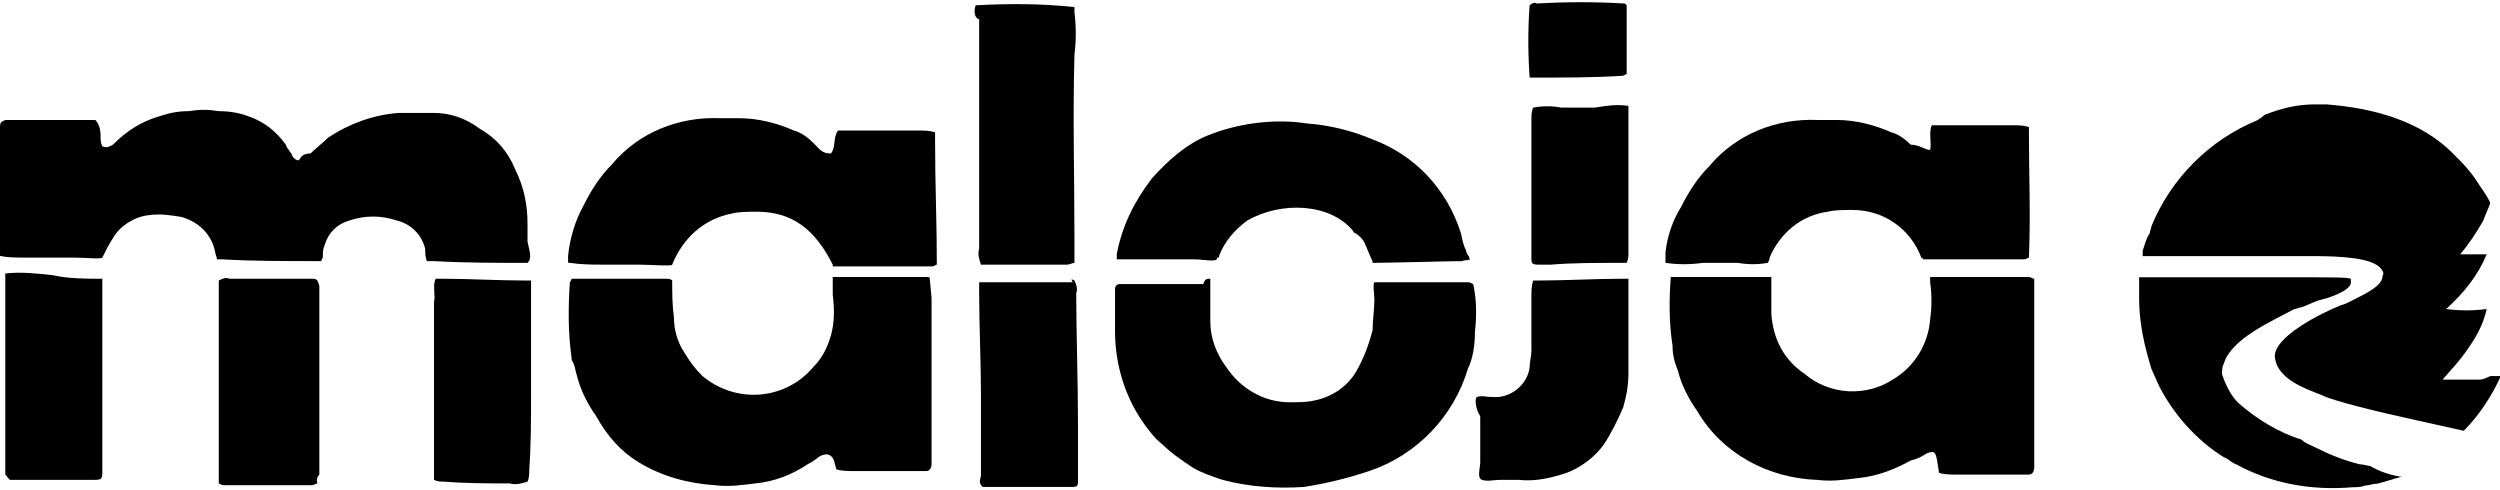
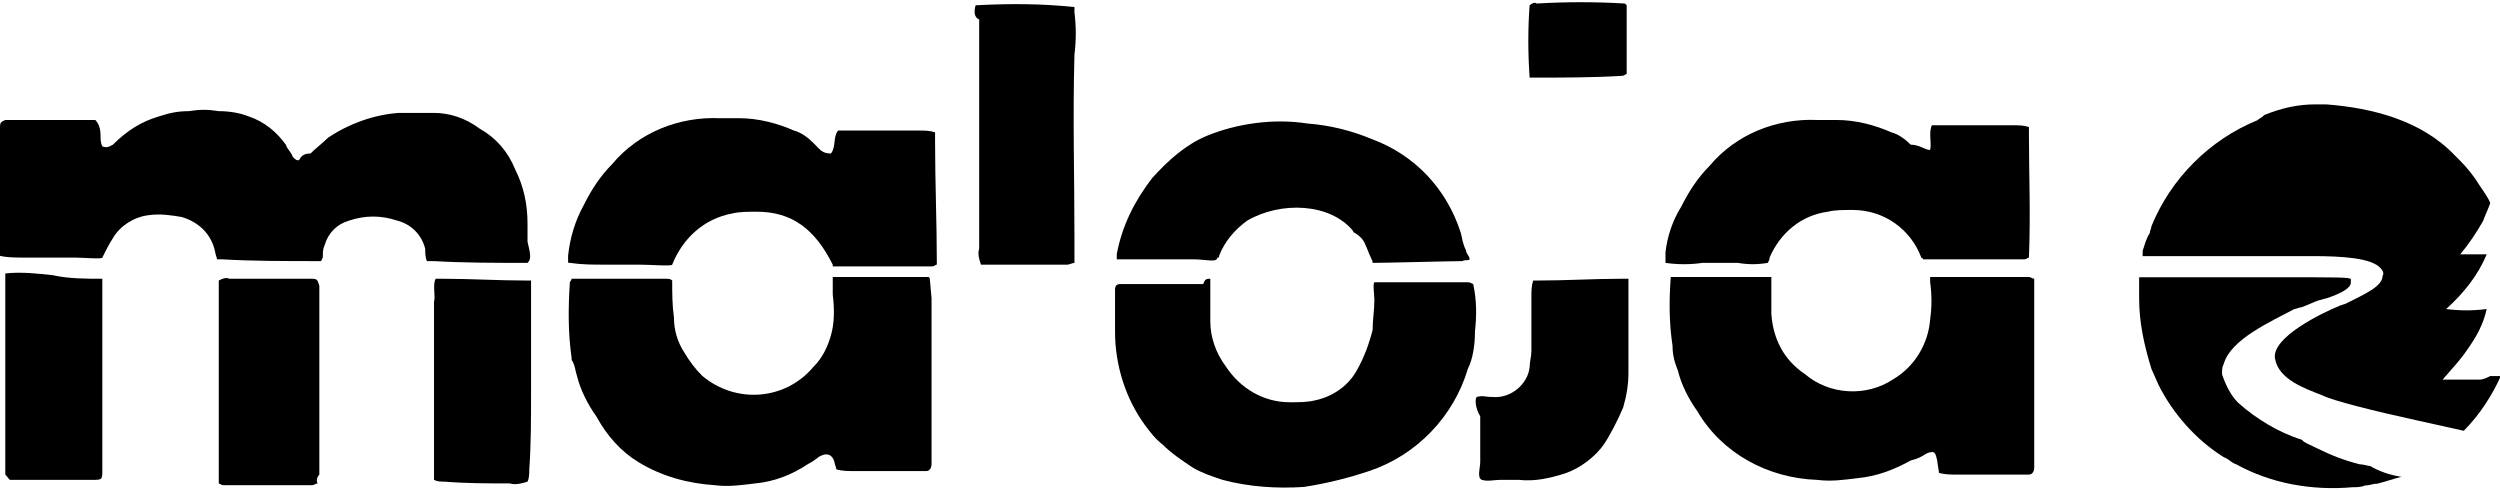
<svg xmlns="http://www.w3.org/2000/svg" version="1.1" id="Ebene_1" x="0px" y="0px" viewBox="0 0 141.7 27.8" style="enable-background:new 0 0 141.7 27.8;" xml:space="preserve">
  <g id="Gruppe_317" transform="translate(-357.03 -26.392)">
    <g id="Ebene_2_1_" transform="translate(357.03 26.392)">
      <g id="Gruppe_316">
        <g id="Gruppe_314">
          <path id="Pfad_299" d="M86.7,4.4c-0.1-1.4-0.1-2.8,0-4.1c0.1-0.1,0.3-0.2,0.4-0.1c1.7-0.1,3.3-0.1,5,0l0.1,0.1v3.9      c-0.1,0-0.1,0.1-0.3,0.1C90.3,4.4,88.5,4.4,86.7,4.4z" />
          <path id="Pfad_300" d="M29.9,14.9c-1.7,0-3.6,0-5.3-0.1h-0.4c-0.1-0.2-0.1-0.5-0.1-0.7c-0.2-0.8-0.8-1.4-1.6-1.6      c-0.9-0.3-1.8-0.3-2.7,0c-0.7,0.2-1.2,0.7-1.4,1.4c-0.1,0.2-0.1,0.4-0.1,0.6c0,0.1,0,0.1-0.1,0.3h-0.3c-1.7,0-3.6,0-5.3-0.1      h-0.3c0-0.1-0.1-0.3-0.1-0.4c-0.2-1-0.9-1.7-1.9-2c-0.6-0.1-1.2-0.2-1.9-0.1c-0.8,0.1-1.6,0.6-2,1.3c-0.2,0.3-0.4,0.7-0.6,1.1      c0,0.1-1.1,0-1.6,0H1.4c-0.5,0-1,0-1.4-0.1V7.2c0-0.3,0.1-0.3,0.3-0.4h5.1C5.6,7,5.7,7.3,5.7,7.7c0,0.2,0,0.4,0.1,0.6      c0.3,0.1,0.4,0,0.6-0.1C7.2,7.4,8,6.9,9,6.6c0.6-0.2,1.1-0.3,1.7-0.3c0.6-0.1,1.1-0.1,1.7,0c0.6,0,1.2,0.1,1.7,0.3      c0.9,0.3,1.6,0.9,2.1,1.6c0.1,0.3,0.3,0.4,0.4,0.7C16.7,9,16.9,9.2,17,9s0.3-0.3,0.6-0.3c0.3-0.3,0.7-0.6,1-0.9      c1.2-0.8,2.6-1.3,4-1.4h2c0.9,0,1.8,0.3,2.6,0.9c0.9,0.5,1.6,1.3,2,2.3c0.5,1,0.7,2,0.7,3.1v1C30.1,14.5,30.1,14.7,29.9,14.9z" />
          <path id="Pfad_301" d="M32.4,15.8h5.3c0.2,0,0.3,0,0.4,0.1c0,0.7,0,1.4,0.1,2.1c0,0.7,0.2,1.4,0.6,2c0.3,0.5,0.6,0.9,1,1.3      c1.9,1.6,4.7,1.4,6.3-0.5c0.5-0.5,0.8-1.1,1-1.8c0.2-0.7,0.2-1.5,0.1-2.3v-1h5.4c0.1,0,0.1,0.1,0.1,0.1l0,0c0,0.1,0.1,1,0.1,1.1      v9.4c0,0.2-0.1,0.4-0.3,0.4h-0.1h-4c-0.3,0-0.7,0-1-0.1c0-0.1-0.1-0.3-0.1-0.4c-0.1-0.4-0.4-0.6-0.9-0.3      c-0.1,0.1-0.4,0.3-0.6,0.4c-0.9,0.6-1.9,1-3,1.1c-0.8,0.1-1.5,0.2-2.3,0.1c-1.5-0.1-3-0.5-4.3-1.3c-1-0.6-1.8-1.5-2.4-2.6      c-0.5-0.7-0.9-1.5-1.1-2.3c-0.1-0.3-0.1-0.6-0.3-0.9v-0.1c-0.2-1.4-0.2-2.8-0.1-4.3C32.2,16.1,32.4,15.9,32.4,15.8z" />
          <path id="Pfad_302" d="M68.6,15.8v2.4c0,0.9,0.3,1.8,0.9,2.6c0.8,1.2,2.1,2,3.6,2c0.5,0,1,0,1.4-0.1c1-0.2,1.9-0.8,2.4-1.7      c0.4-0.7,0.7-1.5,0.9-2.3c0-0.6,0.1-1.1,0.1-1.7c0-0.3-0.1-0.9,0-1h5.3c0.1,0,0.1,0,0.3,0.1c0.2,0.9,0.2,1.8,0.1,2.7      c0,0.7-0.1,1.5-0.4,2.1c-0.8,2.7-2.9,4.9-5.6,5.8c-1.2,0.4-2.4,0.7-3.7,0.9c-1.5,0.1-3.1,0-4.6-0.4c-0.6-0.2-1.2-0.4-1.7-0.7      c-0.6-0.4-1.2-0.8-1.7-1.3c-0.4-0.3-0.7-0.7-1-1.1c-1.1-1.5-1.7-3.4-1.7-5.3v-2.4c0-0.2,0.1-0.3,0.3-0.3h4.7      C68.3,15.8,68.4,15.8,68.6,15.8z" />
          <path id="Pfad_303" d="M47.1,8.7c0.3-0.4,0.1-0.9,0.4-1.3h4.6c0.3,0,0.6,0,0.9,0.1V8c0,2.4,0.1,4.6,0.1,7      c-0.1,0-0.1,0.1-0.3,0.1h-5.6V15c-1-2-2.3-3-4.3-3c-0.5,0-1,0-1.4,0.1c-1.6,0.3-2.8,1.4-3.4,2.9c0,0.1-1.3,0-1.9,0h-2      c-0.6,0-1.2,0-1.9-0.1c-0.1,0-0.1,0-0.1-0.1v-0.3c0.1-1,0.4-2,0.9-2.9c0.4-0.8,0.9-1.6,1.6-2.3c1.5-1.8,3.8-2.7,6.1-2.6h1.1      C43,6.7,44.1,7,45,7.4c0.4,0.1,0.8,0.4,1.1,0.7C46.5,8.5,46.6,8.7,47.1,8.7z" />
          <path id="Pfad_304" d="M94.7,15.7h5.7v2.1c0.1,1.4,0.7,2.6,1.9,3.4c1.4,1.2,3.5,1.3,5,0.3c1.2-0.7,2-2,2.1-3.4      c0.1-0.7,0.1-1.4,0-2.1v-0.3h5.6c0.1,0,0.2,0.1,0.3,0.1v10.7c0,0.2-0.1,0.4-0.3,0.4h-0.1h-4c-0.3,0-0.7,0-1-0.1      c0-0.1-0.1-0.6-0.1-0.7c-0.1-0.4-0.1-0.6-0.6-0.4c-0.3,0.2-0.5,0.3-0.9,0.4c-0.9,0.5-1.9,0.9-3,1c-0.8,0.1-1.5,0.2-2.3,0.1      c-2.8-0.1-5.4-1.5-6.8-3.9c-0.5-0.7-0.9-1.5-1.1-2.3c-0.2-0.5-0.3-0.9-0.3-1.4C94.6,18.3,94.6,17,94.7,15.7      C94.7,15.8,94.7,15.8,94.7,15.7z" />
          <path id="Pfad_305" d="M109.4,8.5c0.1-0.4-0.1-1,0.1-1.4h4.6c0.3,0,0.6,0,0.9,0.1v0.4c0,2.4,0.1,4.4,0,7c-0.1,0-0.1,0.1-0.3,0.1      H109c0-0.1,0,0-0.1-0.1c-0.6-1.6-2.1-2.7-3.9-2.7c-0.5,0-1,0-1.4,0.1c-1.5,0.2-2.7,1.2-3.3,2.6c0,0.1,0,0.1-0.1,0.3      c-0.6,0.1-1.1,0.1-1.7,0h-2c-0.7,0.1-1.4,0.1-2.1,0v-0.6c0.1-0.9,0.4-1.8,0.9-2.6c0.4-0.8,0.9-1.6,1.6-2.3      c1.5-1.8,3.8-2.7,6.1-2.6h1.1c1.1,0,2.2,0.3,3.1,0.7c0.4,0.1,0.8,0.4,1.1,0.7C108.8,8.2,109.1,8.5,109.4,8.5z" />
          <path id="Pfad_306" d="M83.3,14.7c-0.1,0.1-0.3,0-0.4,0.1c-0.6,0-4.4,0.1-5.1,0.1c0-0.1,0-0.1-0.1-0.3s-0.2-0.5-0.3-0.7      c-0.1-0.3-0.3-0.5-0.6-0.7c-0.1,0-0.1-0.1-0.1-0.1l0,0c-1.3-1.6-4.1-1.7-6-0.6c-0.7,0.5-1.3,1.2-1.6,2c0,0.1,0,0.1-0.1,0.1      c0,0.3-0.7,0.1-1.3,0.1h-4.4v-0.3c0.3-1.6,1-3,2-4.3c0.9-1,1.9-1.9,3.1-2.4c1.7-0.7,3.8-1,5.7-0.7c1.3,0.1,2.5,0.4,3.7,0.9      c2.4,0.9,4.2,2.8,5,5.3c0.1,0.4,0.1,0.6,0.3,1C83.1,14.4,83.3,14.5,83.3,14.7z" />
          <path id="Pfad_307" d="M55.3,0.3c1.9-0.1,3.7-0.1,5.6,0.1v0.3c0.1,0.8,0.1,1.6,0,2.4c-0.1,3.7,0,6.7,0,10.4v1.4      c-0.1,0-0.3,0.1-0.4,0.1h-4.9c-0.1-0.3-0.2-0.6-0.1-0.9v-13C55.2,1,55.2,0.6,55.3,0.3z" />
          <path id="Pfad_308" d="M83.7,22.5L83.7,22.5c0.4-0.1,0.4,0,0.9,0c1,0.1,2-0.7,2.1-1.7c0-0.3,0.1-0.6,0.1-0.9v-3.1      c0-0.3,0-0.6,0.1-0.9h0.3c1.6,0,3.1-0.1,4.7-0.1h0.4v5.3c0,0.7-0.1,1.3-0.3,2c-0.3,0.7-0.7,1.5-1.1,2.1      c-0.5,0.7-1.3,1.3-2.1,1.6c-0.9,0.3-1.8,0.5-2.7,0.4H85c-0.3,0-0.7,0.1-1,0s-0.1-0.7-0.1-1v-2.6C83.6,23.1,83.6,22.6,83.7,22.5z      " />
          <path id="Pfad_309" d="M18,27.4c-0.1,0-0.2,0.1-0.3,0.1h-5c-0.1,0-0.1,0-0.3-0.1V15.9c0.2-0.1,0.4-0.2,0.6-0.1h4.7      c0.3,0,0.3,0.1,0.4,0.4v10.7C18,27,17.9,27.2,18,27.4z" />
          <path id="Pfad_310" d="M5.8,15.8v10.8c0,0.6,0,0.6-0.6,0.6H0.6c-0.1,0-0.1-0.1-0.3-0.3V15.5c0.9-0.1,1.8,0,2.7,0.1      C3.9,15.8,4.9,15.8,5.8,15.8z" />
-           <path id="Pfad_311" d="M60.9,15.9c0.1,0.2,0.2,0.5,0.1,0.7c0,2.1,0.1,5.1,0.1,7.4v3.3c0,0.3-0.1,0.3-0.4,0.3h-5      c-0.3-0.3-0.1-0.4-0.1-0.7v-4.6c0-1.6-0.1-4-0.1-5.6V16h5.3C60.7,15.8,60.7,15.8,60.9,15.9z" />
          <path id="Pfad_312" d="M24.7,15.8h0.4c1.6,0,3.1,0.1,4.7,0.1h0.3v6.4c0,1.4,0,2.9-0.1,4.3c0,0.2,0,0.5-0.1,0.7      c-0.3,0.1-0.7,0.2-1,0.1c-1.2,0-2.5,0-3.7-0.1c-0.2,0-0.4,0-0.6-0.1V17.1C24.7,16.8,24.5,16.1,24.7,15.8z" />
-           <path id="Pfad_313" d="M92.3,6v8.3c0,0.2,0,0.4-0.1,0.6h-0.6c-1.2,0-2.5,0-3.7,0.1h-0.7c-0.4,0-0.4-0.1-0.4-0.4V6.8      c0-0.2,0-0.5,0.1-0.7C87.4,6,88,6,88.5,6.1h1.9C91,6,91.6,5.9,92.3,6z" />
        </g>
        <g id="Gruppe_315" transform="translate(120.446 5.916)">
          <path id="Pfad_314" d="M10,19c-1.3-0.4-2.6-1.2-3.6-2.1c-0.4-0.4-0.7-1-0.9-1.6c0-0.3,0-0.4,0.1-0.6c0.4-1.4,2.7-2.4,4-3.1      c0.1,0,0.3-0.1,0.4-0.1c0.3-0.1,0.7-0.3,1-0.4c0.1,0,0.3-0.1,0.4-0.1c0.9-0.3,1.4-0.6,1.4-0.9V9.9c-0.1-0.1-0.7-0.1-3.9-0.1H0.8      V11c0,1.4,0.3,2.7,0.7,4l0.4,0.9C2.7,17.5,4,19,5.6,20c0.3,0.1,0.4,0.3,0.7,0.4c2,1.1,4.3,1.5,6.6,1.3c0.2,0,0.5,0,0.7-0.1      c0.3,0,0.4-0.1,0.7-0.1c0.4-0.1,1-0.3,1.4-0.4h-0.1c-0.6-0.1-1.2-0.3-1.7-0.6c-0.1,0-0.4-0.1-0.6-0.1c-0.8-0.2-1.6-0.5-2.4-0.9      C10.3,19.2,10.2,19.2,10,19z" />
          <path id="Pfad_315" d="M20.1,15.6H18c0.6-0.7,1-1.1,1.4-1.7c0.5-0.7,0.9-1.4,1.1-2.3c-0.8,0.1-1.5,0.1-2.3,0      c1-0.9,1.8-1.9,2.3-3.1H19c0.5-0.6,0.9-1.2,1.3-1.9c0.1-0.3,0.3-0.7,0.4-1c-0.1-0.3-0.4-0.7-0.6-1c-0.3-0.5-0.7-1-1.1-1.4      l-0.3-0.3c-1.9-2-4.7-2.7-7.3-2.9h-0.6c-1,0-1.9,0.2-2.9,0.6C7.7,0.8,7.6,0.8,7.5,0.9c-2.7,1.1-4.9,3.3-6,6      c0,0.1-0.1,0.3-0.1,0.4C1.2,7.6,1.1,8,1,8.3v0.3h9.6c1.7,0,3.4,0.1,3.9,0.7c0.1,0.1,0.2,0.3,0.1,0.4c0,0.6-0.9,1-2.1,1.6      l-0.3,0.1c-1,0.4-3.9,1.8-3.7,3s1.7,1.7,2.7,2.1c0.6,0.3,3,0.9,5.3,1.4c0.9,0.2,1.8,0.4,2.7,0.6c0.9-0.9,1.6-2,2.1-3.1h-0.6      C20.5,15.5,20.3,15.6,20.1,15.6z" />
        </g>
      </g>
    </g>
  </g>
</svg>